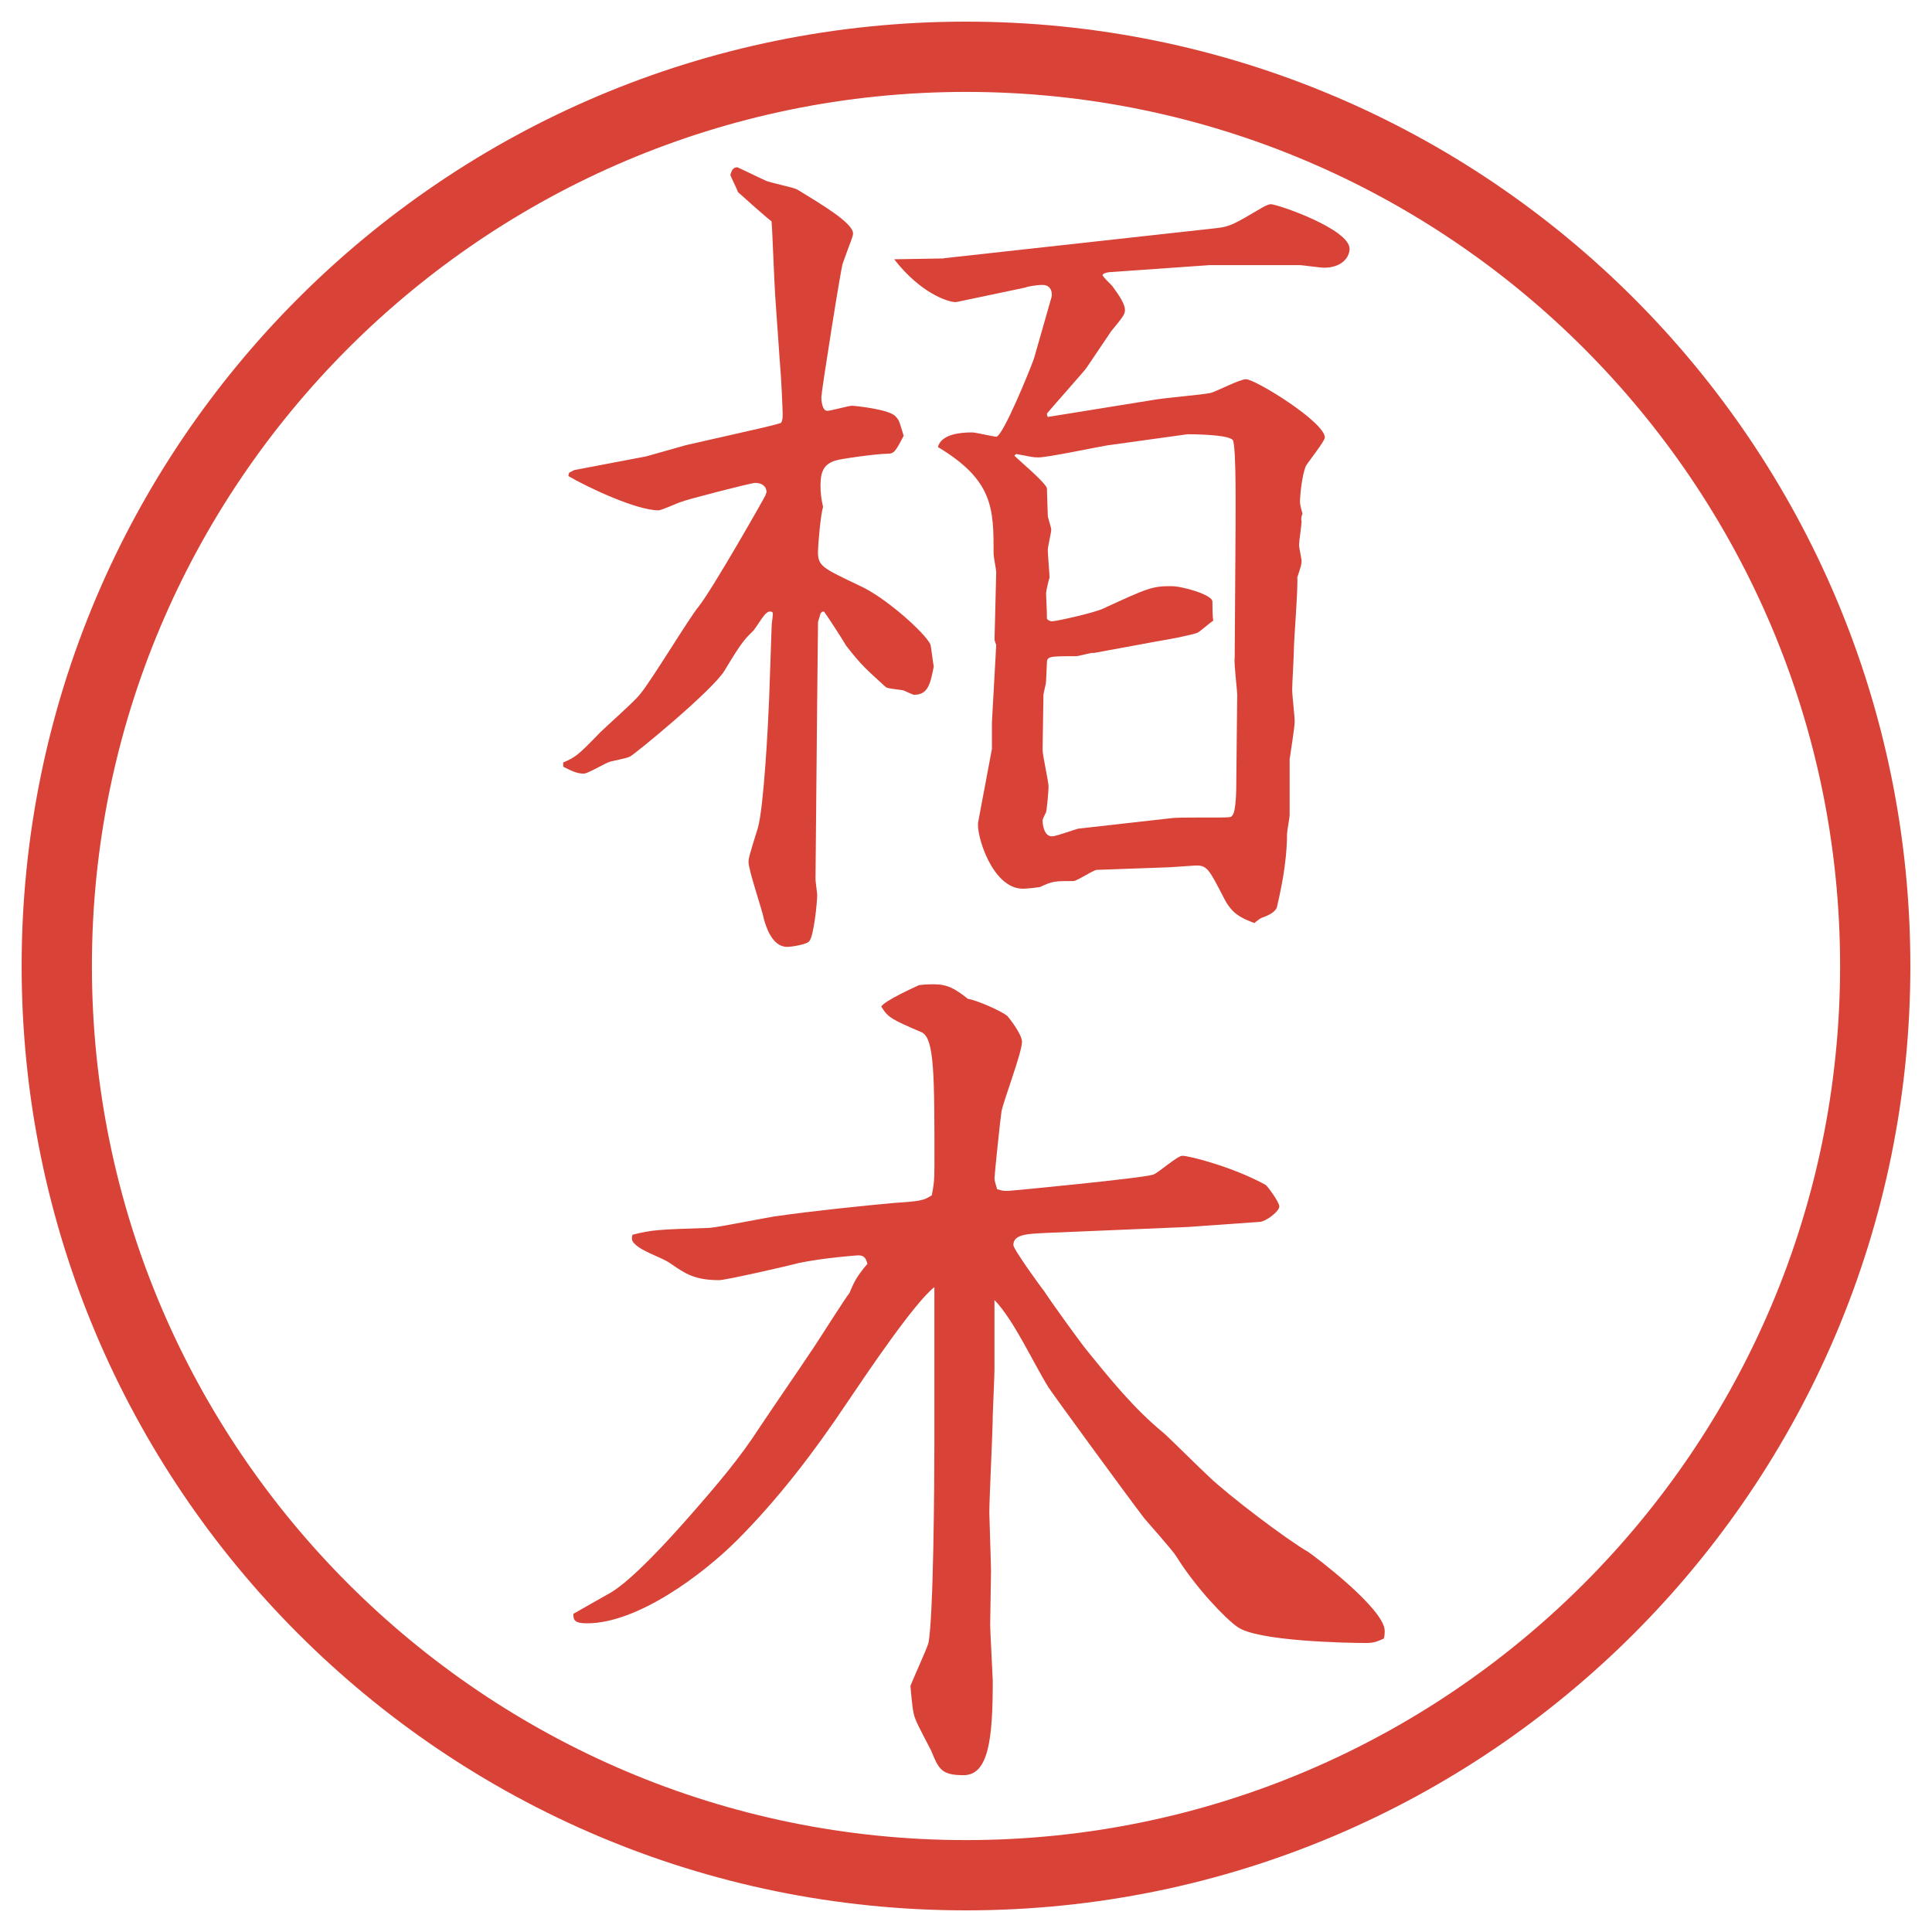
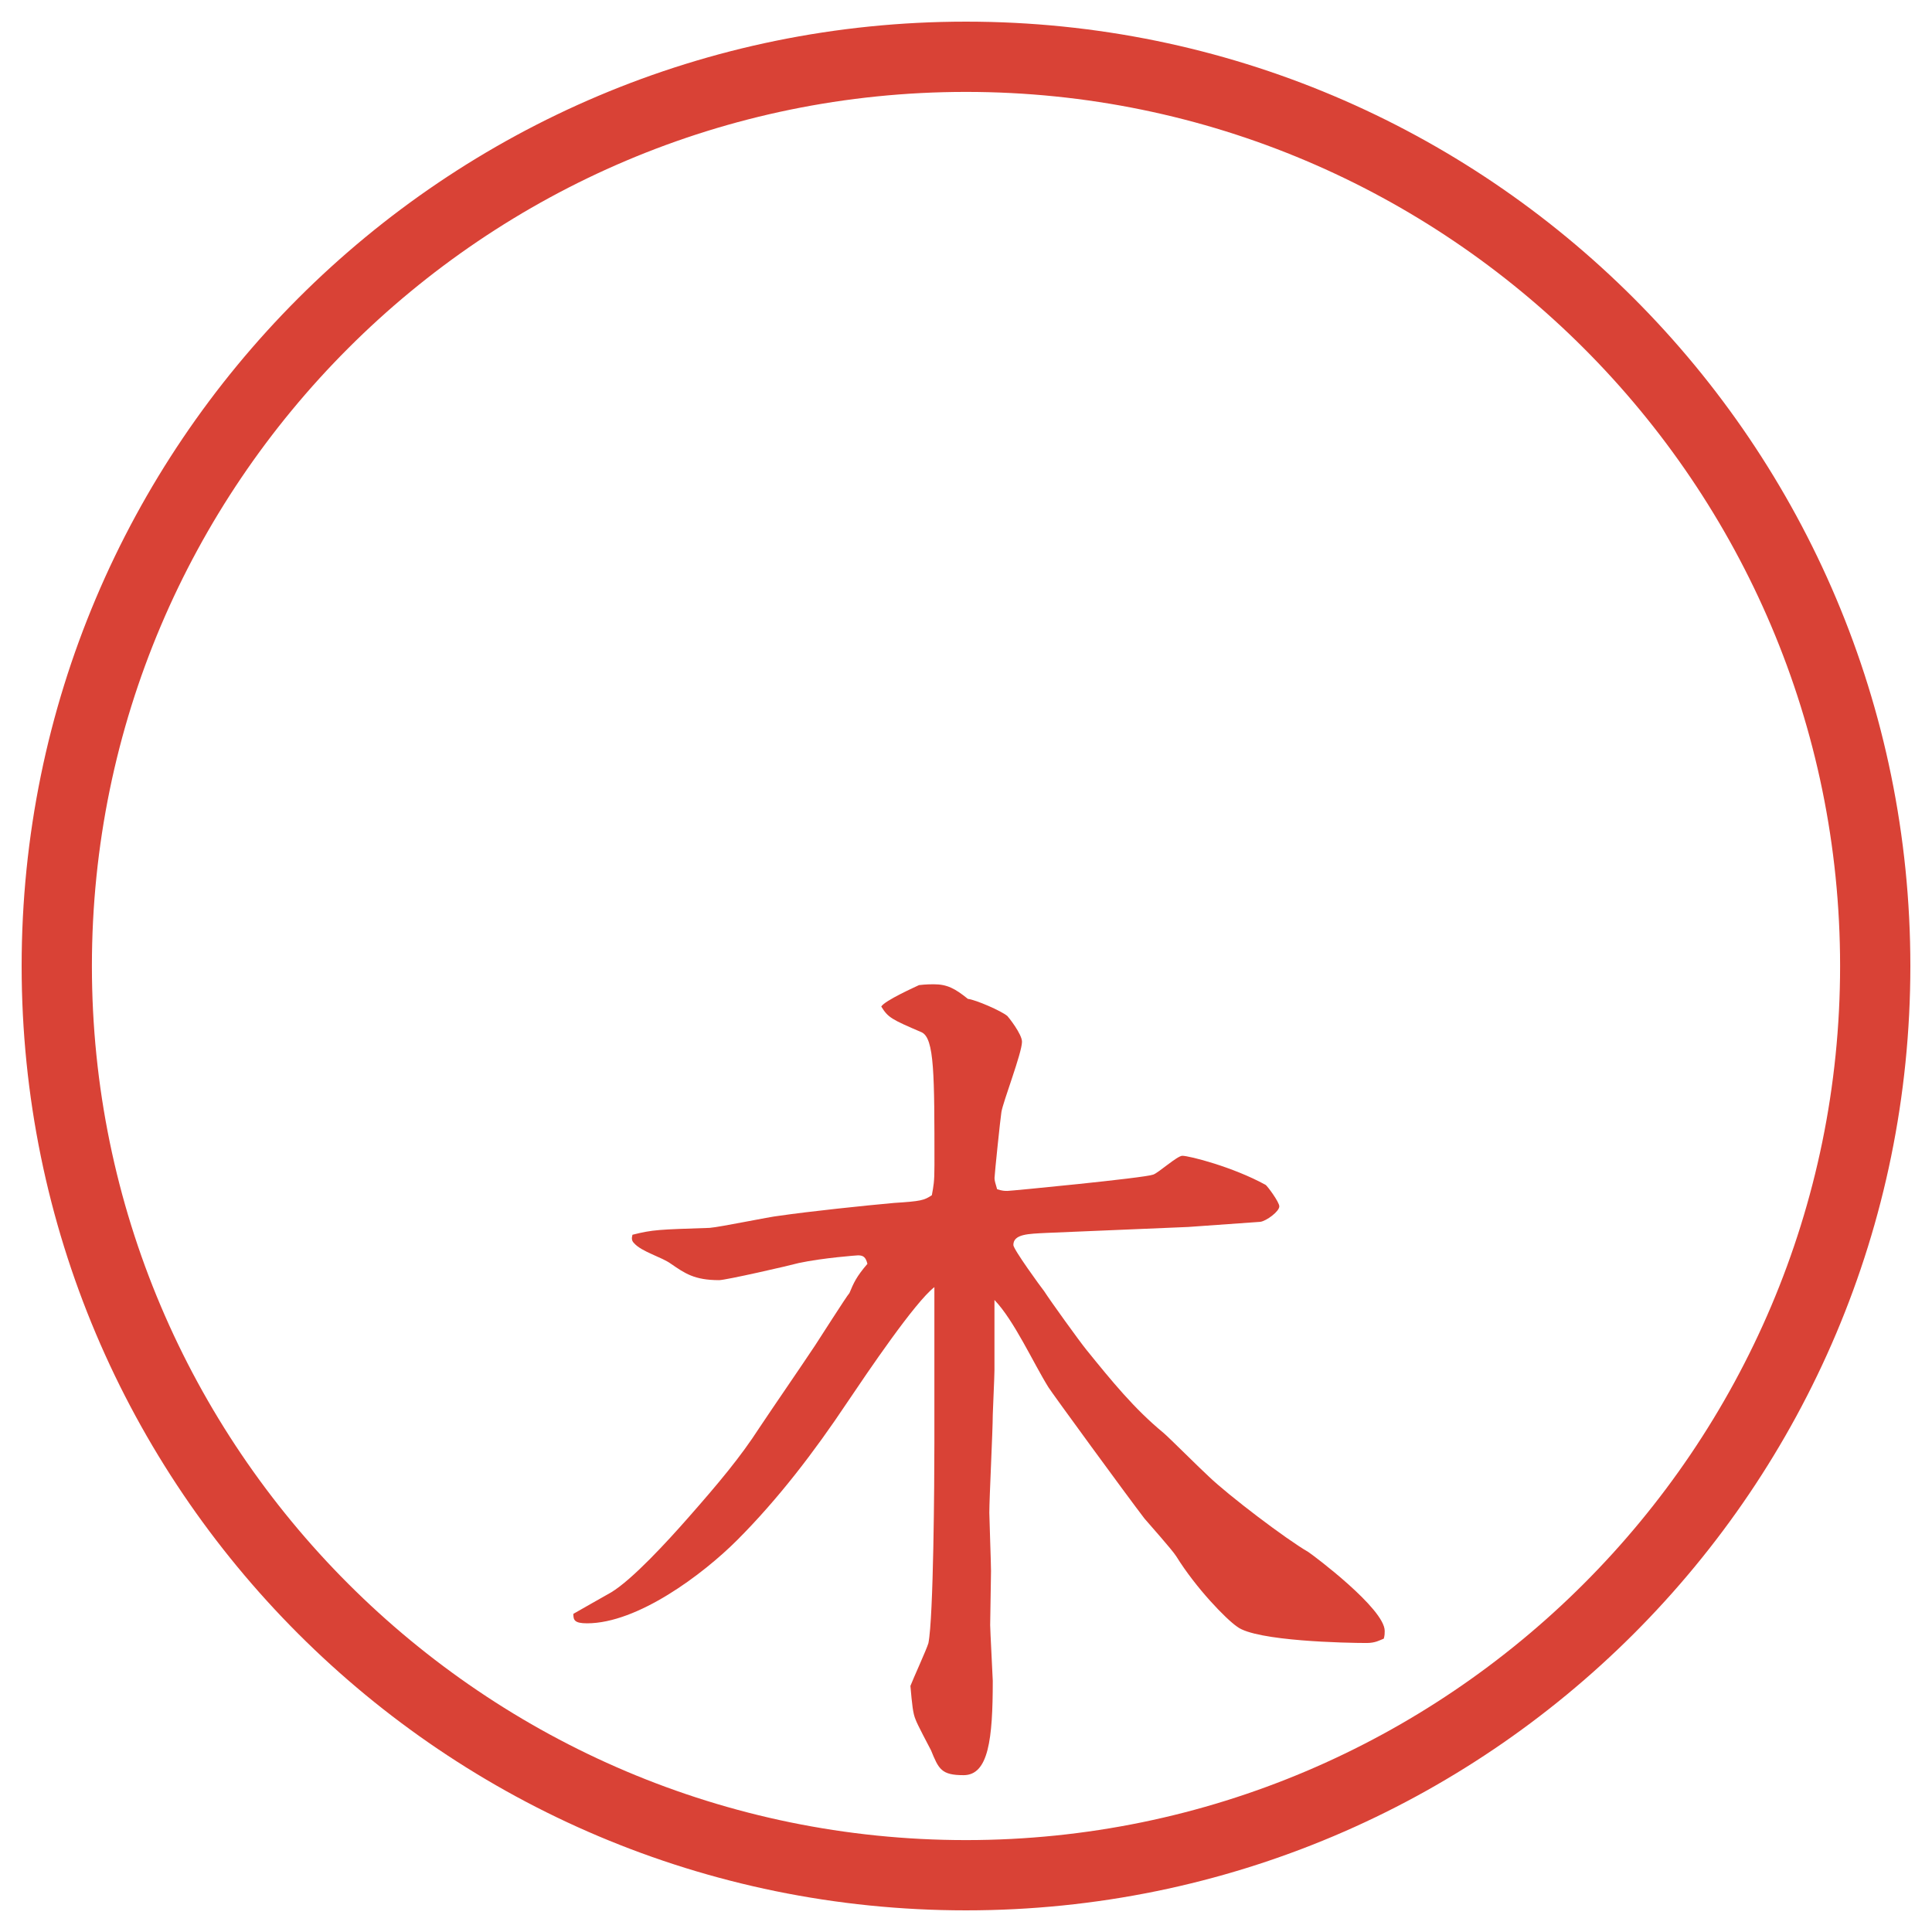
<svg xmlns="http://www.w3.org/2000/svg" id="_レイヤー_1" data-name="レイヤー 1" version="1.1" viewBox="0 0 27.496 27.496">
  <g id="_楕円形_1" data-name="楕円形 1">
    <path d="M13.748,1.308c6.859,0,12.44,5.581,12.44,12.44s-5.581,12.44-12.44,12.44S1.308,20.607,1.308,13.748,6.889,1.308,13.748,1.308M13.748.308C6.325.308.308,6.325.308,13.748s6.017,13.44,13.44,13.44,13.44-6.017,13.44-13.44S21.171.308,13.748.308h0Z" fill="#d94236" stroke-width="0" />
  </g>
  <g>
-     <path d="M8.1,6.727l.073-.037,1.025-.195.562-.159,1.074-.244c.098-.024.208-.049.281-.073.024-.037.024-.085.024-.122,0-.073-.024-.586-.037-.696l-.061-.867c-.024-.293-.049-1.111-.061-1.184-.11-.085-.366-.317-.476-.415-.024-.061-.085-.183-.11-.244.012-.037.024-.11.098-.11.012,0,.256.122.391.183.061.037.403.098.464.134.342.208.793.476.793.623,0,.049-.024.085-.146.427-.024.049-.305,1.831-.305,1.904,0,.049.012.195.085.195.049,0,.305-.073.354-.073.012,0,.549.049.623.159.049.049.049.073.11.269-.122.232-.134.256-.244.256-.134,0-.671.073-.732.098-.146.049-.208.134-.208.354,0,.11.012.195.037.305-.037.11-.073.562-.073.635,0,.208.061.232.598.488.354.159.916.659,1.001.83.012.024.037.269.049.317-.049.256-.085.403-.281.403-.012,0-.037-.012-.146-.061-.037-.012-.232-.024-.256-.049-.281-.256-.342-.305-.562-.586-.049-.085-.269-.427-.317-.488h-.024l-.024.024-.037.122-.012,1.111-.024,2.551c0,.037.024.195.024.22,0,.122-.049.586-.11.659-.024.049-.256.085-.317.085-.22,0-.305-.305-.33-.391-.024-.134-.22-.696-.22-.818,0-.049.012-.098.134-.488.085-.305.146-1.489.159-1.831l.037-1.062c0-.024.024-.146.012-.171-.085-.061-.159.11-.269.256-.122.122-.159.146-.415.574-.171.281-1.27,1.184-1.343,1.221-.049.024-.073.024-.281.073-.061.012-.317.171-.378.171-.098,0-.171-.037-.293-.098v-.061c.171-.073.208-.098.525-.427.085-.085.5-.452.562-.537.159-.183.708-1.099.842-1.257.195-.244.952-1.575.952-1.587,0-.024.012-.024.012-.037,0-.098-.085-.134-.159-.134-.061,0-1.001.244-1.05.269-.049.012-.281.122-.33.122-.305,0-.989-.317-1.282-.488l.012-.049ZM13.434,3.675l3.869-.427c.208-.024.244-.049.66-.293.061-.037.109-.049.121-.049.098,0,1.123.354,1.123.635,0,.11-.098.269-.365.269-.049,0-.318-.037-.342-.037h-1.282l-1.392.098c-.037,0-.135.012-.135.049.025.037.098.11.135.146.024.037.184.232.184.342,0,.061-.013.085-.195.305l-.354.525c-.024.037-.512.586-.561.647,0,.012,0,.024.012.049l1.513-.244c.123-.024.696-.073.807-.098.085-.024.414-.195.5-.195.135,0,1.123.61,1.123.83,0,.049-.232.342-.269.403-.062.146-.085.452-.085.5,0,.073.023.122.036.183-.013.024-.024.073-.013.11,0,.049-.036.281-.036.33s.036.195.036.232c0,.049-.012.085-.061.232.012.159-.049.891-.049,1.038,0,.085-.024.488-.024.562s.036.378.036.452c0,.085-.072.525-.072.537v.793c0,.037-.037.232-.037.269,0,.439-.109.891-.146,1.05q-.037.085-.22.146c-.024.012-.073.049-.098.073-.195-.073-.317-.134-.427-.342-.221-.427-.244-.488-.428-.476l-.354.024-1.038.037c-.062.012-.28.159-.329.159-.27,0-.292,0-.476.085-.073.012-.195.024-.244.024-.439,0-.671-.781-.635-.952l.195-1.038v-.378l.061-1.099-.024-.073.024-.964c0-.037-.037-.22-.037-.256,0-.647,0-1.05-.793-1.526.049-.183.317-.208.488-.208.049,0,.305.061.342.061.097,0,.5-1.001.537-1.111l.244-.854c.025-.061.013-.195-.121-.195-.086,0-.221.024-.244.037l-.989.208c-.11,0-.5-.122-.879-.61l.708-.012ZM15.558,9.29c-.036,0-.208.049-.244.049-.377,0-.415,0-.415.098,0,.049-.012.232-.012.269,0,.024-.037.159-.037.183l-.012.781c0,.085.085.452.085.525,0,.061-.024.33-.036.366-.013.024-.049.098-.049.11,0,.073.023.232.134.232.061,0,.317-.098.377-.11l1.295-.146c.085-.012.183-.012.573-.012.269,0,.306,0,.317-.024.061-.049.061-.403.061-.5,0-.195.013-1.074.013-1.221,0-.073-.049-.452-.036-.525l.012-1.794c0-.256.012-1.196-.037-1.306-.061-.085-.609-.085-.646-.085l-1.147.159c-.146.024-.842.171-.976.171-.085,0-.11-.012-.317-.049l-.012.012-.013.012c.073.073.439.378.464.464,0,.012,0,.049.012.391,0,.024.049.171.049.195,0,.049-.049.244-.049.293,0,.061.025.342.025.391-.013.037-.049.195-.049.22,0,.061.012.244.012.366.012.024.049.037.073.037.061,0,.61-.122.732-.183.635-.293.696-.317.964-.317.159,0,.586.122.586.22,0,.037,0,.232.013.269-.036.024-.195.159-.22.171-.037.024-.402.098-.562.122l-.928.171Z" fill="#d94236" stroke-width="0" />
    <path d="M16.912,17.462l-2.025.085c-.244.013-.465.013-.465.172,0,.061.391.598.439.658.086.135.5.709.598.83.366.452.684.843,1.099,1.185.061.049.537.524.646.622.281.27,1.1.892,1.416,1.074.074.049,1.087.807,1.087,1.123,0,.037,0,.062-.013.11-.061.024-.121.062-.244.062-.28,0-1.574-.025-1.843-.232-.159-.109-.586-.549-.866-1.001-.062-.098-.391-.464-.452-.537-.244-.317-1.331-1.807-1.367-1.868-.22-.354-.488-.951-.769-1.244v1c0,.098-.024.586-.024.635,0,.221-.049,1.185-.049,1.393,0,.072.024.72.024.83,0,.121-.012.658-.012.769,0,.073.037.757.037.794,0,.83-.061,1.342-.415,1.342-.317,0-.354-.085-.464-.354-.037-.073-.195-.366-.22-.439-.037-.086-.049-.207-.073-.477.037-.098.232-.524.256-.609.073-.367.085-2.295.085-2.845v-2.222c-.281.22-.94,1.196-1.245,1.648-.464.695-.977,1.367-1.562,1.953-.488.488-1.416,1.184-2.136,1.184-.183,0-.195-.049-.195-.135.037-.023.452-.256.537-.305.305-.184.806-.732,1.086-1.05.452-.513.757-.879,1.025-1.294.22-.33.574-.842.793-1.172.049-.073.452-.708.488-.744.061-.146.098-.232.256-.416-.024-.098-.061-.121-.134-.121-.012,0-.5.036-.842.109-.134.037-1.038.244-1.135.244-.354,0-.488-.098-.684-.232-.134-.098-.415-.17-.525-.293-.037-.036-.037-.072-.024-.121.293-.074.378-.074,1.099-.098.159-.013.854-.159.989-.172.415-.061,1.221-.146,1.636-.183.378-.024.427-.036.537-.11.024-.134.037-.183.037-.427,0-1.294,0-1.807-.183-1.892-.427-.183-.476-.208-.574-.366.049-.085.488-.281.537-.305.098-.012.183-.012.208-.012.195,0,.305.061.488.208.11.012.477.171.562.244.013.012.208.256.208.366,0,.159-.27.854-.293,1.001-.013.073-.098.891-.098.939,0,.037.012.074.037.159.073.024.11.024.146.024.049,0,1.953-.184,2.075-.232.073-.023.342-.268.415-.268.098,0,.72.158,1.185.414.023.013.195.244.195.306,0,.073-.184.208-.27.22l-1.025.073Z" fill="#d94236" stroke-width="0" />
  </g>
</svg>